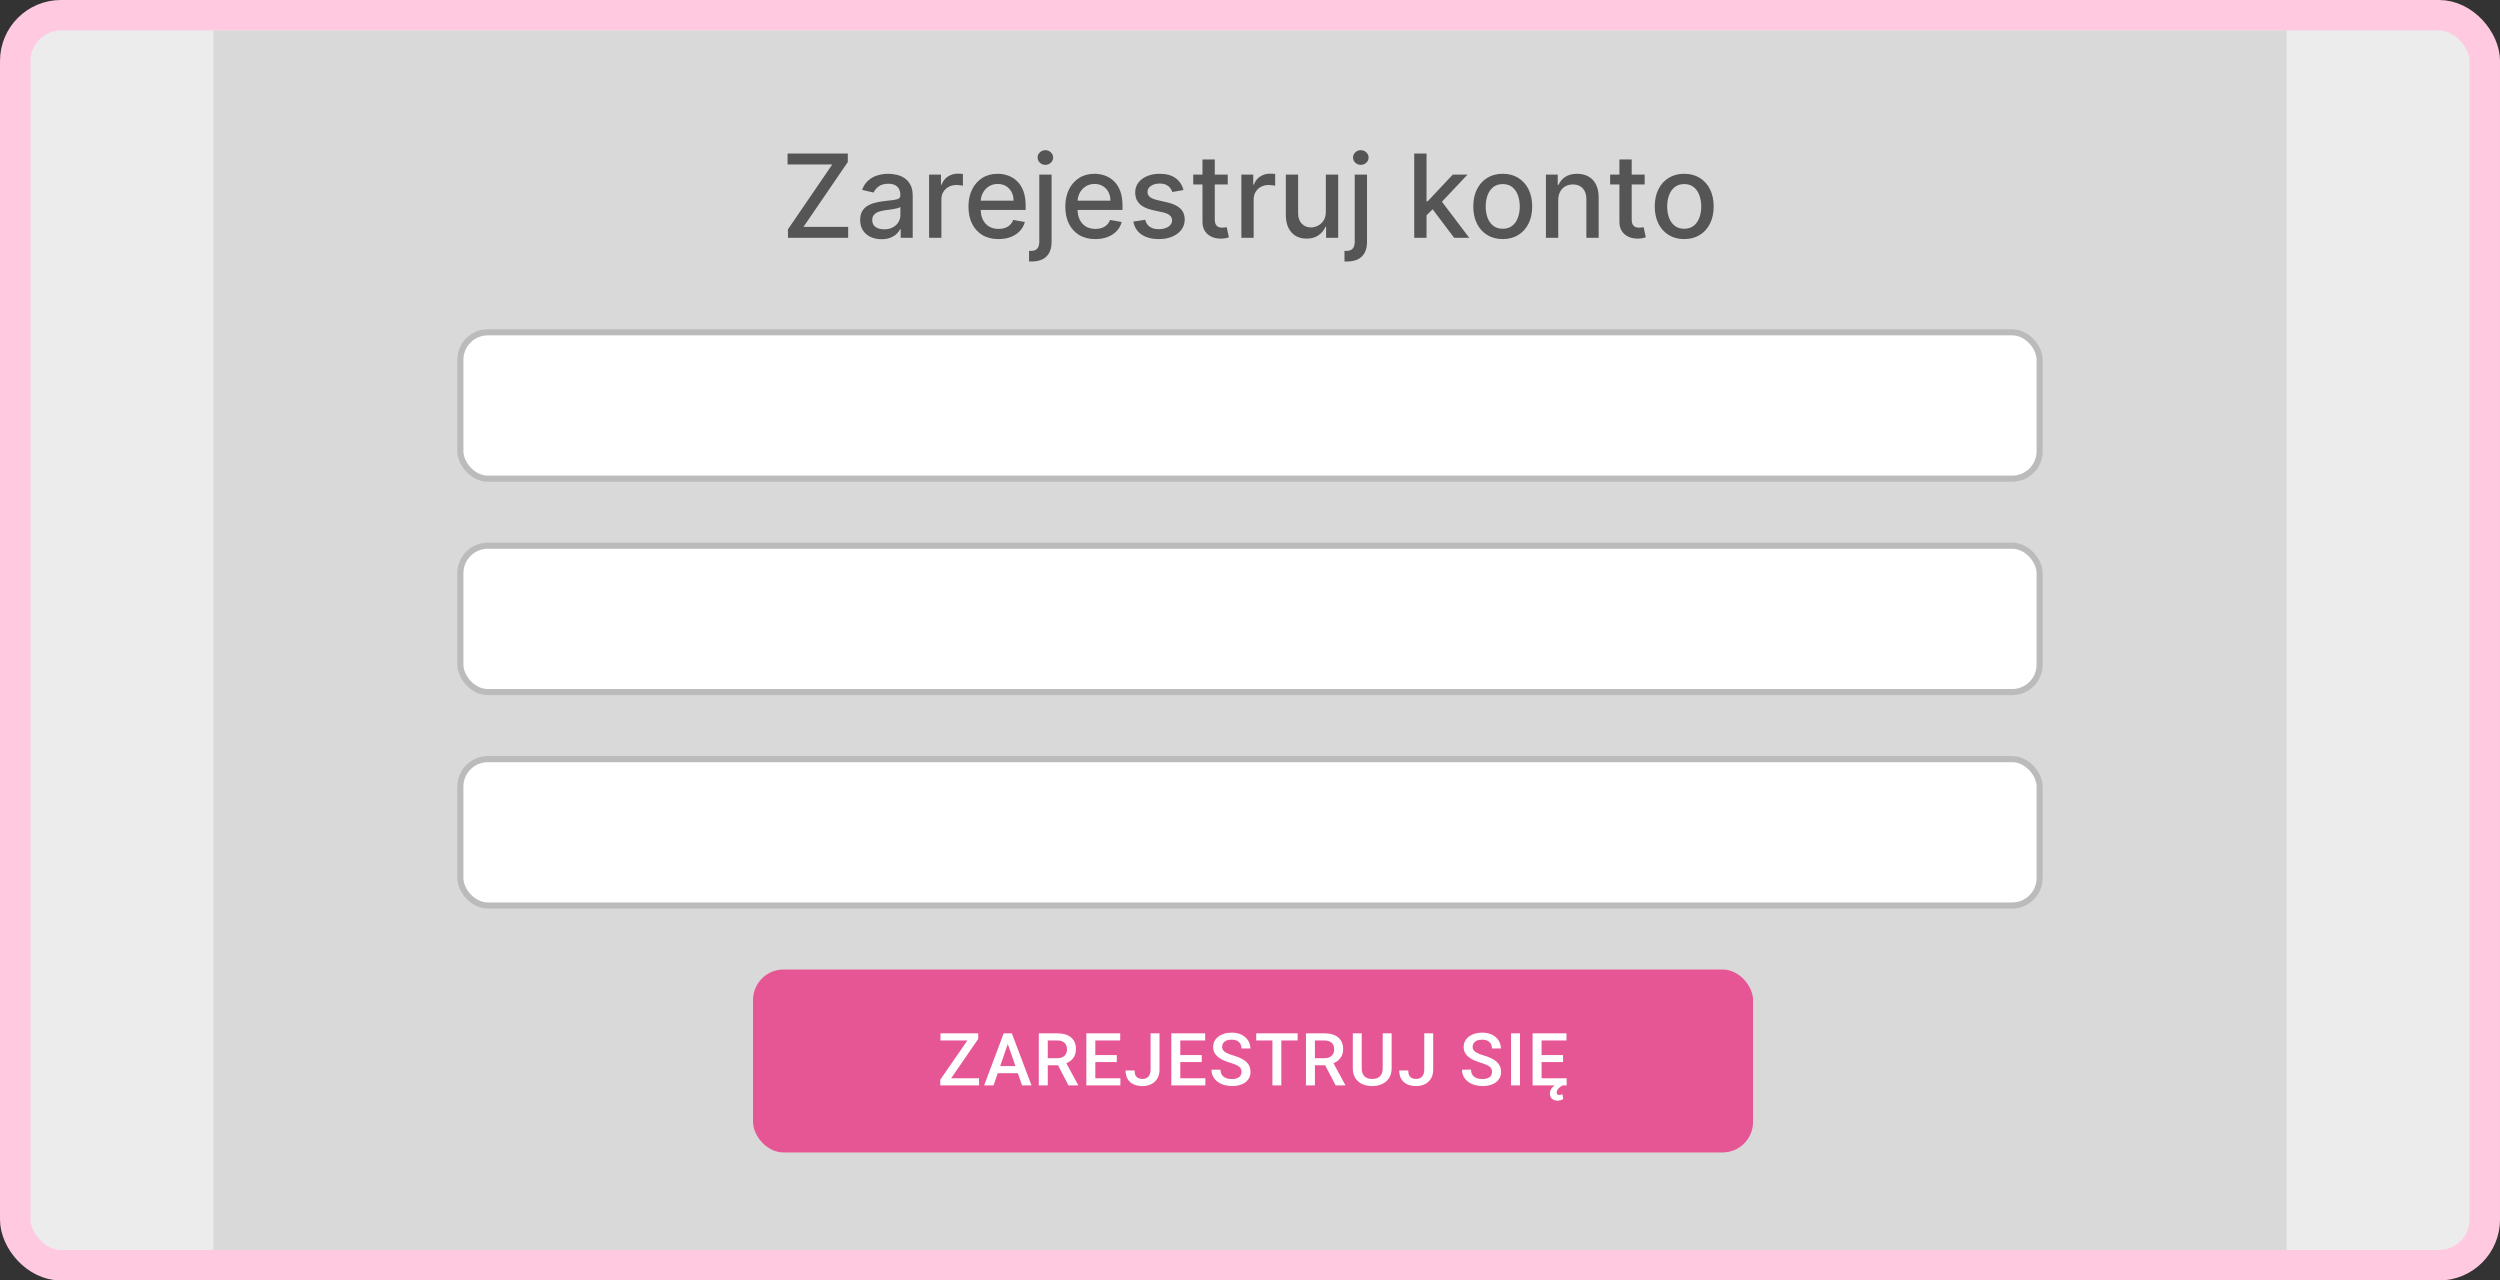
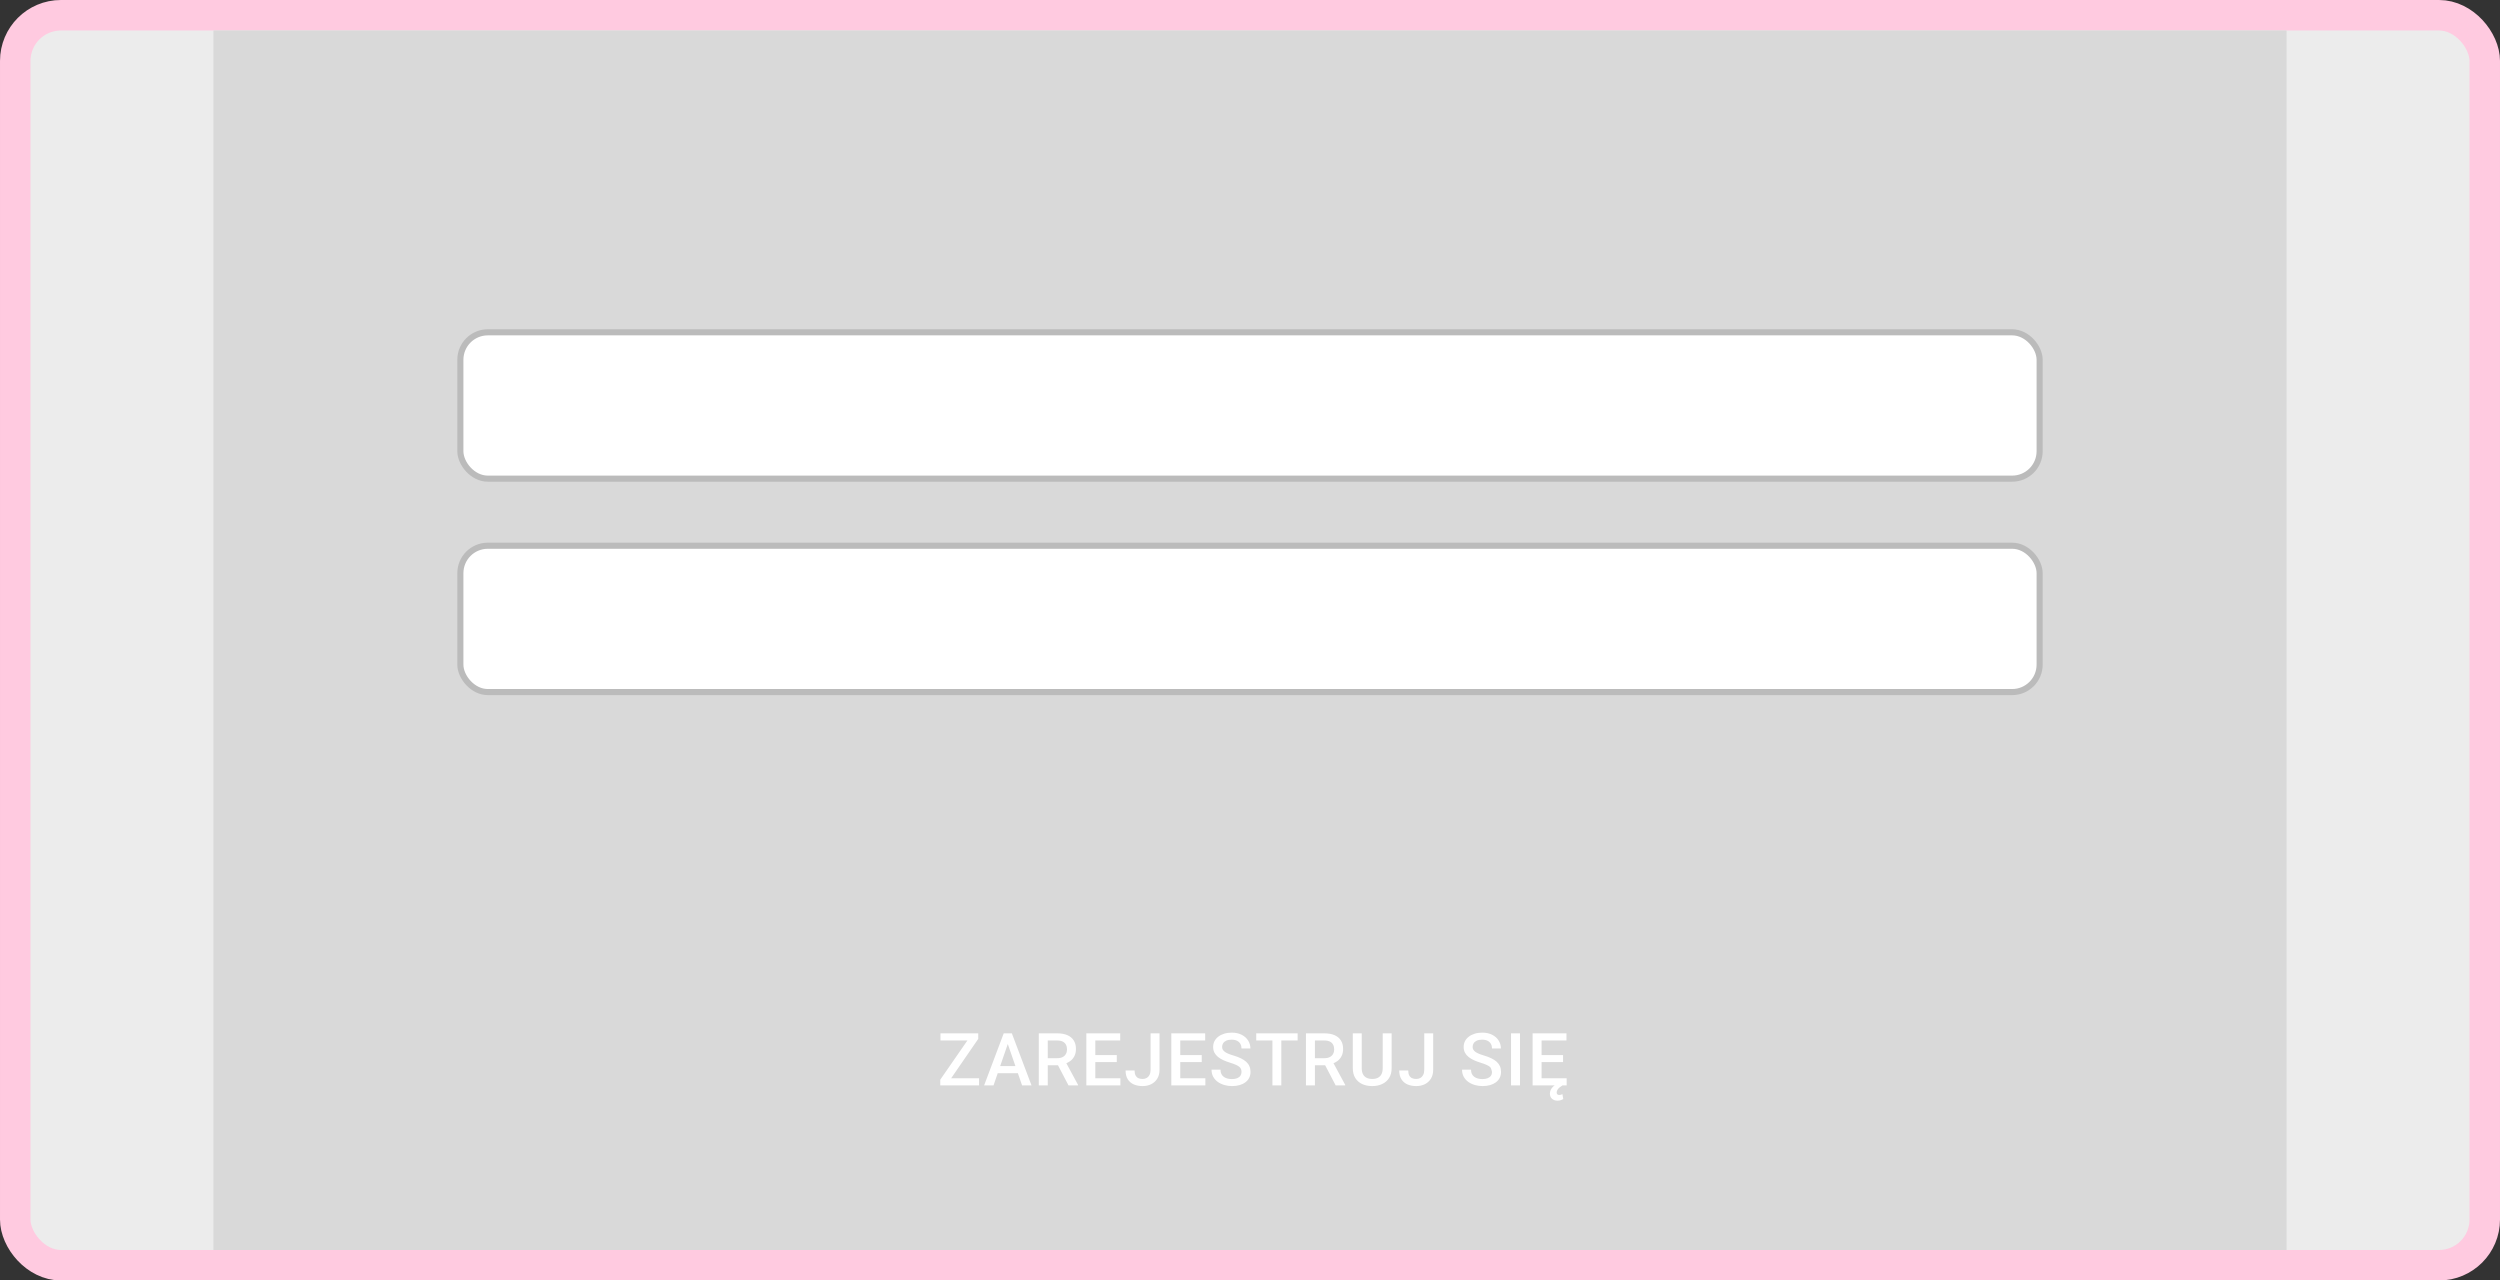
<svg xmlns="http://www.w3.org/2000/svg" width="410" height="210" viewBox="0 0 410 210" fill="none">
  <rect x="0" y="0" width="410" height="210" fill="#333333" stroke="none" />
  <rect x="2.5" y="2.5" width="405" height="205" rx="7.5" fill="#ECECEC" />
  <rect x="2.5" y="2.5" width="405" height="205" rx="7.5" stroke="#FFCAE0" stroke-width="5" />
  <rect x="35" y="5" width="340" height="200" fill="#D9D9D9" />
  <rect x="75.5" y="54.5" width="259" height="24" rx="4.5" fill="white" stroke="#BBBBBB" />
  <rect x="75.5" y="89.5" width="259" height="24" rx="4.5" fill="white" stroke="#BBBBBB" />
-   <rect x="75.5" y="124.5" width="259" height="24" rx="4.5" fill="white" stroke="#BBBBBB" />
-   <rect x="123.5" y="159" width="164" height="30" rx="5" fill="#E65694" />
-   <path d="M160.566 176.834V178H154.642V176.834H160.566ZM160.431 170.377L155.187 178H154.203V177.068L159.465 169.469H160.431V170.377ZM159.886 169.469V170.641H154.238V169.469H159.886ZM165.488 170.605L162.939 178H161.398L164.609 169.469H165.593L165.488 170.605ZM167.621 178L165.066 170.605L164.955 169.469H165.945L169.167 178H167.621ZM167.497 174.836V176.002H162.857V174.836H167.497ZM170.362 169.469H173.38C174.029 169.469 174.581 169.566 175.038 169.762C175.495 169.957 175.845 170.246 176.087 170.629C176.333 171.008 176.456 171.477 176.456 172.035C176.456 172.461 176.378 172.836 176.222 173.16C176.066 173.484 175.845 173.758 175.56 173.98C175.275 174.199 174.935 174.369 174.54 174.49L174.095 174.707H171.382L171.37 173.541H173.404C173.755 173.541 174.048 173.479 174.282 173.354C174.517 173.229 174.693 173.059 174.81 172.844C174.931 172.625 174.991 172.379 174.991 172.105C174.991 171.809 174.933 171.551 174.816 171.332C174.702 171.109 174.527 170.939 174.288 170.822C174.05 170.701 173.747 170.641 173.38 170.641H171.833V178H170.362V169.469ZM175.232 178L173.228 174.168L174.769 174.162L176.802 177.924V178H175.232ZM183.745 176.834V178H179.216V176.834H183.745ZM179.632 169.469V178H178.161V169.469H179.632ZM183.153 173.031V174.18H179.216V173.031H183.153ZM183.716 169.469V170.641H179.216V169.469H183.716ZM188.696 175.439V169.469H190.161V175.439C190.161 176.006 190.04 176.488 189.798 176.887C189.555 177.285 189.225 177.59 188.807 177.801C188.389 178.012 187.915 178.117 187.384 178.117C186.841 178.117 186.358 178.025 185.936 177.842C185.518 177.658 185.19 177.377 184.952 176.998C184.714 176.619 184.594 176.139 184.594 175.557H186.071C186.071 175.893 186.124 176.164 186.229 176.371C186.339 176.574 186.491 176.723 186.686 176.816C186.885 176.906 187.118 176.951 187.384 176.951C187.637 176.951 187.862 176.895 188.057 176.781C188.257 176.664 188.413 176.494 188.526 176.271C188.639 176.045 188.696 175.768 188.696 175.439ZM197.678 176.834V178H193.149V176.834H197.678ZM193.565 169.469V178H192.094V169.469H193.565ZM197.086 173.031V174.18H193.149V173.031H197.086ZM197.649 169.469V170.641H193.149V169.469H197.649ZM203.608 175.803C203.608 175.627 203.58 175.471 203.526 175.334C203.475 175.197 203.383 175.072 203.25 174.959C203.117 174.846 202.93 174.736 202.688 174.631C202.449 174.521 202.145 174.41 201.774 174.297C201.367 174.172 200.992 174.033 200.649 173.881C200.309 173.725 200.012 173.545 199.758 173.342C199.504 173.135 199.307 172.898 199.166 172.633C199.026 172.363 198.955 172.053 198.955 171.701C198.955 171.354 199.028 171.037 199.172 170.752C199.321 170.467 199.53 170.221 199.799 170.014C200.072 169.803 200.395 169.641 200.766 169.527C201.137 169.41 201.547 169.352 201.996 169.352C202.629 169.352 203.174 169.469 203.631 169.703C204.092 169.938 204.446 170.252 204.692 170.646C204.942 171.041 205.067 171.477 205.067 171.953H203.608C203.608 171.672 203.547 171.424 203.426 171.209C203.309 170.99 203.129 170.818 202.887 170.693C202.649 170.568 202.346 170.506 201.979 170.506C201.631 170.506 201.342 170.559 201.112 170.664C200.881 170.77 200.709 170.912 200.596 171.092C200.483 171.271 200.426 171.475 200.426 171.701C200.426 171.861 200.463 172.008 200.537 172.141C200.612 172.27 200.725 172.391 200.877 172.504C201.03 172.613 201.221 172.717 201.451 172.814C201.682 172.912 201.953 173.006 202.266 173.096C202.739 173.236 203.151 173.393 203.502 173.564C203.854 173.732 204.147 173.924 204.381 174.139C204.615 174.354 204.791 174.598 204.908 174.871C205.026 175.141 205.084 175.447 205.084 175.791C205.084 176.15 205.012 176.475 204.867 176.764C204.723 177.049 204.516 177.293 204.246 177.496C203.981 177.695 203.66 177.85 203.285 177.959C202.914 178.064 202.5 178.117 202.043 178.117C201.633 178.117 201.229 178.062 200.83 177.953C200.436 177.844 200.076 177.678 199.752 177.455C199.428 177.229 199.17 176.947 198.979 176.611C198.787 176.271 198.692 175.875 198.692 175.422H200.162C200.162 175.699 200.209 175.936 200.303 176.131C200.401 176.326 200.535 176.486 200.707 176.611C200.879 176.732 201.078 176.822 201.305 176.881C201.535 176.939 201.781 176.969 202.043 176.969C202.387 176.969 202.674 176.92 202.905 176.822C203.139 176.725 203.315 176.588 203.432 176.412C203.549 176.236 203.608 176.033 203.608 175.803ZM210.135 169.469V178H208.676V169.469H210.135ZM212.812 169.469V170.641H206.021V169.469H212.812ZM214.177 169.469H217.195C217.844 169.469 218.396 169.566 218.853 169.762C219.31 169.957 219.66 170.246 219.902 170.629C220.148 171.008 220.271 171.477 220.271 172.035C220.271 172.461 220.193 172.836 220.037 173.16C219.881 173.484 219.66 173.758 219.375 173.98C219.09 174.199 218.75 174.369 218.355 174.49L217.91 174.707H215.197L215.185 173.541H217.219C217.57 173.541 217.863 173.479 218.097 173.354C218.332 173.229 218.508 173.059 218.625 172.844C218.746 172.625 218.806 172.379 218.806 172.105C218.806 171.809 218.748 171.551 218.631 171.332C218.517 171.109 218.342 170.939 218.103 170.822C217.865 170.701 217.562 170.641 217.195 170.641H215.648V178H214.177V169.469ZM219.047 178L217.043 174.168L218.584 174.162L220.617 177.924V178H219.047ZM226.763 169.469H228.228V175.17C228.228 175.818 228.087 176.361 227.806 176.799C227.525 177.236 227.142 177.566 226.658 177.789C226.177 178.008 225.64 178.117 225.046 178.117C224.433 178.117 223.886 178.008 223.406 177.789C222.925 177.566 222.546 177.236 222.269 176.799C221.996 176.361 221.859 175.818 221.859 175.17V169.469H223.324V175.17C223.324 175.58 223.394 175.918 223.535 176.184C223.675 176.445 223.875 176.639 224.132 176.764C224.39 176.889 224.695 176.951 225.046 176.951C225.398 176.951 225.701 176.889 225.955 176.764C226.212 176.639 226.412 176.445 226.552 176.184C226.693 175.918 226.763 175.58 226.763 175.17V169.469ZM233.577 175.439V169.469H235.042V175.439C235.042 176.006 234.921 176.488 234.679 176.887C234.437 177.285 234.107 177.59 233.689 177.801C233.271 178.012 232.796 178.117 232.265 178.117C231.722 178.117 231.24 178.025 230.818 177.842C230.4 177.658 230.072 177.377 229.833 176.998C229.595 176.619 229.476 176.139 229.476 175.557H230.952C230.952 175.893 231.005 176.164 231.111 176.371C231.22 176.574 231.372 176.723 231.568 176.816C231.767 176.906 231.999 176.951 232.265 176.951C232.519 176.951 232.743 176.895 232.939 176.781C233.138 176.664 233.294 176.494 233.408 176.271C233.521 176.045 233.577 175.768 233.577 175.439ZM244.692 175.803C244.692 175.627 244.665 175.471 244.61 175.334C244.559 175.197 244.468 175.072 244.335 174.959C244.202 174.846 244.014 174.736 243.772 174.631C243.534 174.521 243.229 174.41 242.858 174.297C242.452 174.172 242.077 174.033 241.733 173.881C241.393 173.725 241.096 173.545 240.843 173.342C240.589 173.135 240.391 172.898 240.251 172.633C240.11 172.363 240.04 172.053 240.04 171.701C240.04 171.354 240.112 171.037 240.257 170.752C240.405 170.467 240.614 170.221 240.884 170.014C241.157 169.803 241.479 169.641 241.85 169.527C242.221 169.41 242.632 169.352 243.081 169.352C243.714 169.352 244.259 169.469 244.716 169.703C245.177 169.938 245.53 170.252 245.776 170.646C246.026 171.041 246.151 171.477 246.151 171.953H244.692C244.692 171.672 244.632 171.424 244.511 171.209C244.393 170.99 244.214 170.818 243.971 170.693C243.733 170.568 243.43 170.506 243.063 170.506C242.716 170.506 242.427 170.559 242.196 170.664C241.966 170.77 241.794 170.912 241.68 171.092C241.567 171.271 241.511 171.475 241.511 171.701C241.511 171.861 241.548 172.008 241.622 172.141C241.696 172.27 241.809 172.391 241.962 172.504C242.114 172.613 242.305 172.717 242.536 172.814C242.766 172.912 243.038 173.006 243.35 173.096C243.823 173.236 244.235 173.393 244.587 173.564C244.938 173.732 245.231 173.924 245.466 174.139C245.7 174.354 245.876 174.598 245.993 174.871C246.11 175.141 246.169 175.447 246.169 175.791C246.169 176.15 246.096 176.475 245.952 176.764C245.807 177.049 245.6 177.293 245.331 177.496C245.065 177.695 244.745 177.85 244.37 177.959C243.999 178.064 243.585 178.117 243.128 178.117C242.718 178.117 242.313 178.062 241.915 177.953C241.52 177.844 241.161 177.678 240.837 177.455C240.512 177.229 240.255 176.947 240.063 176.611C239.872 176.271 239.776 175.875 239.776 175.422H241.247C241.247 175.699 241.294 175.936 241.387 176.131C241.485 176.326 241.62 176.486 241.792 176.611C241.964 176.732 242.163 176.822 242.389 176.881C242.62 176.939 242.866 176.969 243.128 176.969C243.471 176.969 243.759 176.92 243.989 176.822C244.223 176.725 244.399 176.588 244.516 176.412C244.634 176.236 244.692 176.033 244.692 175.803ZM249.28 169.469V178H247.809V169.469H249.28ZM256.932 176.834V178H252.403V176.834H256.932ZM252.819 169.469V178H251.348V169.469H252.819ZM256.34 173.031V174.18H252.403V173.031H256.34ZM256.903 169.469V170.641H252.403V169.469H256.903ZM255.573 177.66L256.246 178C256.063 178.117 255.899 178.234 255.754 178.352C255.614 178.473 255.502 178.6 255.42 178.732C255.338 178.869 255.297 179.016 255.297 179.172C255.297 179.289 255.328 179.385 255.391 179.459C255.453 179.537 255.563 179.576 255.719 179.576C255.836 179.576 255.938 179.559 256.024 179.523C256.11 179.492 256.18 179.463 256.235 179.436L256.375 180.25C256.278 180.309 256.151 180.365 255.994 180.42C255.842 180.479 255.651 180.508 255.42 180.508C255.073 180.508 254.78 180.408 254.541 180.209C254.303 180.01 254.184 179.719 254.184 179.336C254.184 179.133 254.229 178.932 254.319 178.732C254.409 178.537 254.555 178.348 254.758 178.164C254.961 177.984 255.233 177.816 255.573 177.66Z" fill="white" />
-   <path d="M129.223 39V37.61L136.49 26.977H129.163V25.182H139.041V26.572L131.774 37.205H139.101V39H129.223ZM144.57 39.229C143.913 39.229 143.319 39.108 142.789 38.865C142.258 38.618 141.837 38.26 141.527 37.792C141.221 37.325 141.068 36.751 141.068 36.072C141.068 35.487 141.181 35.006 141.405 34.628C141.63 34.25 141.934 33.951 142.316 33.73C142.699 33.51 143.126 33.344 143.598 33.231C144.071 33.119 144.552 33.033 145.042 32.975C145.663 32.903 146.167 32.844 146.554 32.799C146.94 32.75 147.222 32.671 147.397 32.563C147.572 32.455 147.66 32.28 147.66 32.037V31.99C147.66 31.4 147.494 30.944 147.161 30.62C146.832 30.296 146.342 30.134 145.69 30.134C145.011 30.134 144.475 30.285 144.084 30.586C143.697 30.883 143.43 31.214 143.281 31.578L141.385 31.146C141.61 30.517 141.939 30.008 142.37 29.621C142.807 29.23 143.308 28.947 143.875 28.771C144.442 28.591 145.038 28.501 145.663 28.501C146.077 28.501 146.515 28.551 146.979 28.65C147.446 28.744 147.883 28.92 148.288 29.176C148.697 29.433 149.032 29.799 149.293 30.276C149.554 30.748 149.684 31.362 149.684 32.118V39H147.714V37.583H147.633C147.503 37.844 147.307 38.1 147.046 38.352C146.785 38.604 146.45 38.813 146.041 38.98C145.631 39.146 145.141 39.229 144.57 39.229ZM145.008 37.61C145.566 37.61 146.043 37.5 146.439 37.279C146.839 37.059 147.143 36.771 147.35 36.416C147.561 36.056 147.667 35.671 147.667 35.262V33.926C147.595 33.998 147.455 34.066 147.249 34.129C147.046 34.187 146.814 34.239 146.554 34.284C146.293 34.324 146.039 34.362 145.791 34.398C145.544 34.43 145.337 34.457 145.17 34.479C144.779 34.529 144.421 34.612 144.098 34.729C143.778 34.846 143.522 35.015 143.328 35.235C143.14 35.451 143.045 35.739 143.045 36.099C143.045 36.598 143.229 36.976 143.598 37.232C143.967 37.484 144.437 37.61 145.008 37.61ZM152.371 39V28.636H154.321V30.283H154.429C154.618 29.725 154.951 29.286 155.428 28.967C155.909 28.643 156.453 28.481 157.061 28.481C157.187 28.481 157.335 28.486 157.506 28.495C157.681 28.504 157.819 28.515 157.917 28.528V30.458C157.837 30.436 157.693 30.411 157.486 30.384C157.279 30.352 157.072 30.337 156.865 30.337C156.388 30.337 155.963 30.438 155.59 30.64C155.221 30.838 154.928 31.115 154.713 31.47C154.497 31.821 154.389 32.221 154.389 32.671V39H152.371ZM163.759 39.209C162.738 39.209 161.858 38.991 161.121 38.555C160.388 38.114 159.821 37.495 159.42 36.699C159.025 35.899 158.827 34.961 158.827 33.886C158.827 32.824 159.025 31.889 159.42 31.079C159.821 30.269 160.379 29.637 161.094 29.183C161.813 28.729 162.655 28.501 163.617 28.501C164.202 28.501 164.769 28.598 165.317 28.791C165.866 28.985 166.359 29.289 166.795 29.702C167.231 30.116 167.575 30.654 167.827 31.315C168.079 31.972 168.205 32.77 168.205 33.71V34.425H159.967V32.914H166.228C166.228 32.383 166.12 31.913 165.904 31.504C165.689 31.09 165.385 30.764 164.994 30.526C164.607 30.287 164.152 30.168 163.631 30.168C163.064 30.168 162.569 30.307 162.146 30.586C161.728 30.861 161.404 31.221 161.175 31.666C160.95 32.107 160.837 32.586 160.837 33.103V34.284C160.837 34.976 160.959 35.566 161.202 36.051C161.449 36.537 161.793 36.908 162.234 37.165C162.675 37.417 163.19 37.543 163.779 37.543C164.161 37.543 164.51 37.489 164.825 37.381C165.14 37.268 165.412 37.102 165.641 36.881C165.871 36.661 166.046 36.389 166.168 36.065L168.077 36.409C167.924 36.971 167.65 37.464 167.254 37.887C166.863 38.305 166.37 38.631 165.776 38.865C165.187 39.094 164.515 39.209 163.759 39.209ZM170.444 28.636H172.461V39.675C172.461 40.367 172.335 40.952 172.083 41.429C171.836 41.906 171.467 42.268 170.977 42.515C170.491 42.763 169.89 42.886 169.175 42.886C169.103 42.886 169.036 42.886 168.973 42.886C168.905 42.886 168.836 42.884 168.764 42.88V41.146C168.827 41.146 168.883 41.146 168.932 41.146C168.977 41.146 169.029 41.146 169.087 41.146C169.564 41.146 169.908 41.017 170.12 40.761C170.336 40.509 170.444 40.142 170.444 39.661V28.636ZM171.442 27.037C171.091 27.037 170.79 26.92 170.538 26.686C170.291 26.448 170.167 26.165 170.167 25.836C170.167 25.503 170.291 25.22 170.538 24.986C170.79 24.748 171.091 24.629 171.442 24.629C171.793 24.629 172.092 24.748 172.34 24.986C172.591 25.22 172.717 25.503 172.717 25.836C172.717 26.165 172.591 26.448 172.34 26.686C172.092 26.92 171.793 27.037 171.442 27.037ZM179.642 39.209C178.621 39.209 177.741 38.991 177.004 38.555C176.27 38.114 175.704 37.495 175.303 36.699C174.907 35.899 174.709 34.961 174.709 33.886C174.709 32.824 174.907 31.889 175.303 31.079C175.704 30.269 176.261 29.637 176.977 29.183C177.696 28.729 178.537 28.501 179.5 28.501C180.085 28.501 180.651 28.598 181.2 28.791C181.749 28.985 182.242 29.289 182.678 29.702C183.114 30.116 183.458 30.654 183.71 31.315C183.962 31.972 184.088 32.77 184.088 33.71V34.425H175.85V32.914H182.111C182.111 32.383 182.003 31.913 181.787 31.504C181.571 31.09 181.268 30.764 180.876 30.526C180.49 30.287 180.035 30.168 179.513 30.168C178.947 30.168 178.452 30.307 178.029 30.586C177.611 30.861 177.287 31.221 177.057 31.666C176.833 32.107 176.72 32.586 176.72 33.103V34.284C176.72 34.976 176.842 35.566 177.084 36.051C177.332 36.537 177.676 36.908 178.117 37.165C178.558 37.417 179.073 37.543 179.662 37.543C180.044 37.543 180.393 37.489 180.708 37.381C181.023 37.268 181.295 37.102 181.524 36.881C181.754 36.661 181.929 36.389 182.05 36.065L183.96 36.409C183.807 36.971 183.533 37.464 183.137 37.887C182.745 38.305 182.253 38.631 181.659 38.865C181.07 39.094 180.397 39.209 179.642 39.209ZM194.092 31.166L192.264 31.49C192.187 31.256 192.066 31.034 191.9 30.822C191.738 30.611 191.517 30.438 191.238 30.303C190.959 30.168 190.611 30.101 190.193 30.101C189.621 30.101 189.144 30.229 188.762 30.485C188.38 30.737 188.189 31.063 188.189 31.463C188.189 31.81 188.317 32.089 188.573 32.3C188.83 32.511 189.243 32.685 189.815 32.82L191.461 33.197C192.415 33.418 193.125 33.758 193.593 34.216C194.061 34.675 194.295 35.271 194.295 36.004C194.295 36.625 194.115 37.178 193.755 37.664C193.4 38.145 192.903 38.523 192.264 38.798C191.63 39.072 190.894 39.209 190.058 39.209C188.897 39.209 187.95 38.962 187.217 38.467C186.484 37.968 186.034 37.259 185.868 36.342L187.818 36.045C187.939 36.553 188.189 36.938 188.566 37.199C188.944 37.455 189.437 37.583 190.044 37.583C190.705 37.583 191.234 37.446 191.63 37.172C192.025 36.893 192.223 36.553 192.223 36.153C192.223 35.829 192.102 35.557 191.859 35.336C191.621 35.116 191.254 34.95 190.759 34.837L189.005 34.452C188.038 34.232 187.323 33.881 186.859 33.4C186.401 32.919 186.171 32.309 186.171 31.571C186.171 30.96 186.342 30.424 186.684 29.966C187.026 29.507 187.498 29.149 188.101 28.893C188.704 28.632 189.394 28.501 190.172 28.501C191.292 28.501 192.174 28.744 192.817 29.23C193.46 29.711 193.885 30.357 194.092 31.166ZM201.351 28.636V30.256H195.69V28.636H201.351ZM197.208 26.153H199.225V35.957C199.225 36.348 199.284 36.643 199.401 36.841C199.518 37.034 199.668 37.167 199.853 37.239C200.042 37.306 200.246 37.34 200.467 37.34C200.629 37.34 200.77 37.329 200.892 37.306C201.013 37.284 201.108 37.266 201.175 37.252L201.54 38.919C201.423 38.964 201.256 39.009 201.04 39.054C200.824 39.103 200.554 39.13 200.231 39.135C199.7 39.144 199.205 39.05 198.746 38.852C198.287 38.654 197.916 38.348 197.633 37.934C197.35 37.52 197.208 37.001 197.208 36.375V26.153ZM203.582 39V28.636H205.532V30.283H205.64C205.829 29.725 206.162 29.286 206.639 28.967C207.12 28.643 207.664 28.481 208.272 28.481C208.397 28.481 208.546 28.486 208.717 28.495C208.892 28.504 209.029 28.515 209.128 28.528V30.458C209.047 30.436 208.904 30.411 208.697 30.384C208.49 30.352 208.283 30.337 208.076 30.337C207.599 30.337 207.174 30.438 206.801 30.64C206.432 30.838 206.139 31.115 205.924 31.47C205.708 31.821 205.6 32.221 205.6 32.671V39H203.582ZM217.439 34.702V28.636H219.463V39H217.48V37.205H217.372C217.133 37.758 216.751 38.22 216.225 38.588C215.703 38.953 215.053 39.135 214.275 39.135C213.609 39.135 213.02 38.989 212.507 38.696C211.999 38.4 211.598 37.961 211.306 37.381C211.018 36.8 210.874 36.083 210.874 35.228V28.636H212.892V34.985C212.892 35.692 213.087 36.254 213.479 36.672C213.87 37.091 214.378 37.3 215.004 37.3C215.381 37.3 215.757 37.205 216.13 37.016C216.508 36.827 216.821 36.542 217.068 36.159C217.32 35.777 217.444 35.291 217.439 34.702ZM222.174 28.636H224.191V39.675C224.191 40.367 224.066 40.952 223.814 41.429C223.566 41.906 223.197 42.268 222.707 42.515C222.221 42.763 221.621 42.886 220.906 42.886C220.834 42.886 220.766 42.886 220.703 42.886C220.636 42.886 220.566 42.884 220.494 42.88V41.146C220.557 41.146 220.613 41.146 220.663 41.146C220.708 41.146 220.759 41.146 220.818 41.146C221.295 41.146 221.639 41.017 221.85 40.761C222.066 40.509 222.174 40.142 222.174 39.661V28.636ZM223.173 27.037C222.822 27.037 222.52 26.92 222.269 26.686C222.021 26.448 221.897 26.165 221.897 25.836C221.897 25.503 222.021 25.22 222.269 24.986C222.52 24.748 222.822 24.629 223.173 24.629C223.523 24.629 223.823 24.748 224.07 24.986C224.322 25.22 224.448 25.503 224.448 25.836C224.448 26.165 224.322 26.448 224.07 26.686C223.823 26.92 223.523 27.037 223.173 27.037ZM233.789 35.485L233.776 33.022H234.127L238.256 28.636H240.671L235.962 33.629H235.645L233.789 35.485ZM231.934 39V25.182H233.951V39H231.934ZM238.479 39L234.768 34.075L236.158 32.664L240.955 39H238.479ZM246.449 39.209C245.477 39.209 244.629 38.986 243.905 38.541C243.181 38.096 242.619 37.473 242.218 36.672C241.818 35.872 241.618 34.936 241.618 33.865C241.618 32.79 241.818 31.85 242.218 31.045C242.619 30.24 243.181 29.615 243.905 29.169C244.629 28.724 245.477 28.501 246.449 28.501C247.42 28.501 248.268 28.724 248.992 29.169C249.717 29.615 250.279 30.24 250.679 31.045C251.079 31.85 251.28 32.79 251.28 33.865C251.28 34.936 251.079 35.872 250.679 36.672C250.279 37.473 249.717 38.096 248.992 38.541C248.268 38.986 247.42 39.209 246.449 39.209ZM246.455 37.516C247.085 37.516 247.607 37.349 248.021 37.016C248.435 36.684 248.74 36.24 248.938 35.687C249.141 35.134 249.242 34.524 249.242 33.859C249.242 33.197 249.141 32.59 248.938 32.037C248.74 31.479 248.435 31.032 248.021 30.694C247.607 30.357 247.085 30.188 246.455 30.188C245.821 30.188 245.295 30.357 244.877 30.694C244.463 31.032 244.155 31.479 243.952 32.037C243.754 32.59 243.655 33.197 243.655 33.859C243.655 34.524 243.754 35.134 243.952 35.687C244.155 36.24 244.463 36.684 244.877 37.016C245.295 37.349 245.821 37.516 246.455 37.516ZM255.549 32.847V39H253.531V28.636H255.468V30.323H255.596C255.835 29.774 256.208 29.334 256.716 29.001C257.229 28.668 257.874 28.501 258.653 28.501C259.359 28.501 259.977 28.65 260.508 28.947C261.039 29.239 261.45 29.675 261.743 30.256C262.035 30.836 262.181 31.553 262.181 32.408V39H260.164V32.651C260.164 31.9 259.968 31.313 259.577 30.89C259.186 30.463 258.648 30.249 257.964 30.249C257.497 30.249 257.08 30.35 256.716 30.553C256.356 30.755 256.071 31.052 255.859 31.443C255.652 31.83 255.549 32.298 255.549 32.847ZM269.725 28.636V30.256H264.064V28.636H269.725ZM265.582 26.153H267.599V35.957C267.599 36.348 267.658 36.643 267.775 36.841C267.892 37.034 268.042 37.167 268.227 37.239C268.416 37.306 268.62 37.34 268.841 37.34C269.003 37.34 269.144 37.329 269.266 37.306C269.387 37.284 269.482 37.266 269.549 37.252L269.914 38.919C269.797 38.964 269.63 39.009 269.414 39.054C269.198 39.103 268.928 39.13 268.605 39.135C268.074 39.144 267.579 39.05 267.12 38.852C266.661 38.654 266.29 38.348 266.007 37.934C265.724 37.52 265.582 37.001 265.582 36.375V26.153ZM276.21 39.209C275.239 39.209 274.391 38.986 273.667 38.541C272.942 38.096 272.38 37.473 271.98 36.672C271.58 35.872 271.379 34.936 271.379 33.865C271.379 32.79 271.58 31.85 271.98 31.045C272.38 30.24 272.942 29.615 273.667 29.169C274.391 28.724 275.239 28.501 276.21 28.501C277.182 28.501 278.03 28.724 278.754 29.169C279.478 29.615 280.04 30.24 280.441 31.045C280.841 31.85 281.041 32.79 281.041 33.865C281.041 34.936 280.841 35.872 280.441 36.672C280.04 37.473 279.478 38.096 278.754 38.541C278.03 38.986 277.182 39.209 276.21 39.209ZM276.217 37.516C276.847 37.516 277.369 37.349 277.782 37.016C278.196 36.684 278.502 36.24 278.7 35.687C278.902 35.134 279.004 34.524 279.004 33.859C279.004 33.197 278.902 32.59 278.7 32.037C278.502 31.479 278.196 31.032 277.782 30.694C277.369 30.357 276.847 30.188 276.217 30.188C275.583 30.188 275.057 30.357 274.638 30.694C274.224 31.032 273.916 31.479 273.714 32.037C273.516 32.59 273.417 33.197 273.417 33.859C273.417 34.524 273.516 35.134 273.714 35.687C273.916 36.24 274.224 36.684 274.638 37.016C275.057 37.349 275.583 37.516 276.217 37.516Z" fill="#555555" />
+   <path d="M160.566 176.834V178H154.642V176.834H160.566ZM160.431 170.377L155.187 178H154.203V177.068L159.465 169.469H160.431V170.377ZM159.886 169.469V170.641H154.238V169.469H159.886ZM165.488 170.605L162.939 178H161.398L164.609 169.469H165.593L165.488 170.605ZM167.621 178L165.066 170.605L164.955 169.469H165.945L169.167 178H167.621ZM167.497 174.836V176.002H162.857V174.836H167.497ZM170.362 169.469H173.38C174.029 169.469 174.581 169.566 175.038 169.762C175.495 169.957 175.845 170.246 176.087 170.629C176.333 171.008 176.456 171.477 176.456 172.035C176.456 172.461 176.378 172.836 176.222 173.16C176.066 173.484 175.845 173.758 175.56 173.98C175.275 174.199 174.935 174.369 174.54 174.49L174.095 174.707H171.382L171.37 173.541H173.404C173.755 173.541 174.048 173.479 174.282 173.354C174.517 173.229 174.693 173.059 174.81 172.844C174.931 172.625 174.991 172.379 174.991 172.105C174.991 171.809 174.933 171.551 174.816 171.332C174.702 171.109 174.527 170.939 174.288 170.822C174.05 170.701 173.747 170.641 173.38 170.641H171.833V178H170.362V169.469ZM175.232 178L173.228 174.168L174.769 174.162L176.802 177.924V178H175.232ZM183.745 176.834V178H179.216V176.834H183.745ZM179.632 169.469V178H178.161V169.469H179.632ZM183.153 173.031V174.18H179.216V173.031H183.153ZM183.716 169.469V170.641H179.216V169.469H183.716ZM188.696 175.439V169.469H190.161V175.439C190.161 176.006 190.04 176.488 189.798 176.887C189.555 177.285 189.225 177.59 188.807 177.801C188.389 178.012 187.915 178.117 187.384 178.117C186.841 178.117 186.358 178.025 185.936 177.842C185.518 177.658 185.19 177.377 184.952 176.998C184.714 176.619 184.594 176.139 184.594 175.557H186.071C186.071 175.893 186.124 176.164 186.229 176.371C186.339 176.574 186.491 176.723 186.686 176.816C186.885 176.906 187.118 176.951 187.384 176.951C187.637 176.951 187.862 176.895 188.057 176.781C188.257 176.664 188.413 176.494 188.526 176.271C188.639 176.045 188.696 175.768 188.696 175.439ZM197.678 176.834V178H193.149V176.834H197.678ZM193.565 169.469V178H192.094V169.469H193.565ZM197.086 173.031V174.18H193.149V173.031H197.086ZM197.649 169.469V170.641H193.149V169.469H197.649ZM203.608 175.803C203.608 175.627 203.58 175.471 203.526 175.334C203.475 175.197 203.383 175.072 203.25 174.959C203.117 174.846 202.93 174.736 202.688 174.631C202.449 174.521 202.145 174.41 201.774 174.297C201.367 174.172 200.992 174.033 200.649 173.881C200.309 173.725 200.012 173.545 199.758 173.342C199.504 173.135 199.307 172.898 199.166 172.633C199.026 172.363 198.955 172.053 198.955 171.701C198.955 171.354 199.028 171.037 199.172 170.752C199.321 170.467 199.53 170.221 199.799 170.014C200.072 169.803 200.395 169.641 200.766 169.527C201.137 169.41 201.547 169.352 201.996 169.352C202.629 169.352 203.174 169.469 203.631 169.703C204.092 169.938 204.446 170.252 204.692 170.646C204.942 171.041 205.067 171.477 205.067 171.953H203.608C203.608 171.672 203.547 171.424 203.426 171.209C203.309 170.99 203.129 170.818 202.887 170.693C202.649 170.568 202.346 170.506 201.979 170.506C201.631 170.506 201.342 170.559 201.112 170.664C200.881 170.77 200.709 170.912 200.596 171.092C200.483 171.271 200.426 171.475 200.426 171.701C200.426 171.861 200.463 172.008 200.537 172.141C200.612 172.27 200.725 172.391 200.877 172.504C201.03 172.613 201.221 172.717 201.451 172.814C201.682 172.912 201.953 173.006 202.266 173.096C202.739 173.236 203.151 173.393 203.502 173.564C203.854 173.732 204.147 173.924 204.381 174.139C204.615 174.354 204.791 174.598 204.908 174.871C205.026 175.141 205.084 175.447 205.084 175.791C205.084 176.15 205.012 176.475 204.867 176.764C204.723 177.049 204.516 177.293 204.246 177.496C203.981 177.695 203.66 177.85 203.285 177.959C202.914 178.064 202.5 178.117 202.043 178.117C201.633 178.117 201.229 178.062 200.83 177.953C200.436 177.844 200.076 177.678 199.752 177.455C199.428 177.229 199.17 176.947 198.979 176.611C198.787 176.271 198.692 175.875 198.692 175.422H200.162C200.162 175.699 200.209 175.936 200.303 176.131C200.401 176.326 200.535 176.486 200.707 176.611C200.879 176.732 201.078 176.822 201.305 176.881C201.535 176.939 201.781 176.969 202.043 176.969C202.387 176.969 202.674 176.92 202.905 176.822C203.139 176.725 203.315 176.588 203.432 176.412C203.549 176.236 203.608 176.033 203.608 175.803ZM210.135 169.469V178H208.676V169.469H210.135ZM212.812 169.469V170.641H206.021V169.469H212.812ZM214.177 169.469H217.195C217.844 169.469 218.396 169.566 218.853 169.762C219.31 169.957 219.66 170.246 219.902 170.629C220.148 171.008 220.271 171.477 220.271 172.035C220.271 172.461 220.193 172.836 220.037 173.16C219.881 173.484 219.66 173.758 219.375 173.98C219.09 174.199 218.75 174.369 218.355 174.49L217.91 174.707H215.197L215.185 173.541H217.219C217.57 173.541 217.863 173.479 218.097 173.354C218.332 173.229 218.508 173.059 218.625 172.844C218.746 172.625 218.806 172.379 218.806 172.105C218.806 171.809 218.748 171.551 218.631 171.332C218.517 171.109 218.342 170.939 218.103 170.822C217.865 170.701 217.562 170.641 217.195 170.641H215.648V178H214.177V169.469ZM219.047 178L217.043 174.168L218.584 174.162L220.617 177.924V178H219.047ZM226.763 169.469H228.228V175.17C228.228 175.818 228.087 176.361 227.806 176.799C227.525 177.236 227.142 177.566 226.658 177.789C226.177 178.008 225.64 178.117 225.046 178.117C224.433 178.117 223.886 178.008 223.406 177.789C222.925 177.566 222.546 177.236 222.269 176.799C221.996 176.361 221.859 175.818 221.859 175.17V169.469H223.324V175.17C223.324 175.58 223.394 175.918 223.535 176.184C223.675 176.445 223.875 176.639 224.132 176.764C224.39 176.889 224.695 176.951 225.046 176.951C225.398 176.951 225.701 176.889 225.955 176.764C226.212 176.639 226.412 176.445 226.552 176.184C226.693 175.918 226.763 175.58 226.763 175.17V169.469ZM233.577 175.439V169.469H235.042V175.439C235.042 176.006 234.921 176.488 234.679 176.887C234.437 177.285 234.107 177.59 233.689 177.801C233.271 178.012 232.796 178.117 232.265 178.117C231.722 178.117 231.24 178.025 230.818 177.842C230.4 177.658 230.072 177.377 229.833 176.998C229.595 176.619 229.476 176.139 229.476 175.557H230.952C230.952 175.893 231.005 176.164 231.111 176.371C231.22 176.574 231.372 176.723 231.568 176.816C231.767 176.906 231.999 176.951 232.265 176.951C232.519 176.951 232.743 176.895 232.939 176.781C233.138 176.664 233.294 176.494 233.408 176.271C233.521 176.045 233.577 175.768 233.577 175.439ZM244.692 175.803C244.559 175.197 244.468 175.072 244.335 174.959C244.202 174.846 244.014 174.736 243.772 174.631C243.534 174.521 243.229 174.41 242.858 174.297C242.452 174.172 242.077 174.033 241.733 173.881C241.393 173.725 241.096 173.545 240.843 173.342C240.589 173.135 240.391 172.898 240.251 172.633C240.11 172.363 240.04 172.053 240.04 171.701C240.04 171.354 240.112 171.037 240.257 170.752C240.405 170.467 240.614 170.221 240.884 170.014C241.157 169.803 241.479 169.641 241.85 169.527C242.221 169.41 242.632 169.352 243.081 169.352C243.714 169.352 244.259 169.469 244.716 169.703C245.177 169.938 245.53 170.252 245.776 170.646C246.026 171.041 246.151 171.477 246.151 171.953H244.692C244.692 171.672 244.632 171.424 244.511 171.209C244.393 170.99 244.214 170.818 243.971 170.693C243.733 170.568 243.43 170.506 243.063 170.506C242.716 170.506 242.427 170.559 242.196 170.664C241.966 170.77 241.794 170.912 241.68 171.092C241.567 171.271 241.511 171.475 241.511 171.701C241.511 171.861 241.548 172.008 241.622 172.141C241.696 172.27 241.809 172.391 241.962 172.504C242.114 172.613 242.305 172.717 242.536 172.814C242.766 172.912 243.038 173.006 243.35 173.096C243.823 173.236 244.235 173.393 244.587 173.564C244.938 173.732 245.231 173.924 245.466 174.139C245.7 174.354 245.876 174.598 245.993 174.871C246.11 175.141 246.169 175.447 246.169 175.791C246.169 176.15 246.096 176.475 245.952 176.764C245.807 177.049 245.6 177.293 245.331 177.496C245.065 177.695 244.745 177.85 244.37 177.959C243.999 178.064 243.585 178.117 243.128 178.117C242.718 178.117 242.313 178.062 241.915 177.953C241.52 177.844 241.161 177.678 240.837 177.455C240.512 177.229 240.255 176.947 240.063 176.611C239.872 176.271 239.776 175.875 239.776 175.422H241.247C241.247 175.699 241.294 175.936 241.387 176.131C241.485 176.326 241.62 176.486 241.792 176.611C241.964 176.732 242.163 176.822 242.389 176.881C242.62 176.939 242.866 176.969 243.128 176.969C243.471 176.969 243.759 176.92 243.989 176.822C244.223 176.725 244.399 176.588 244.516 176.412C244.634 176.236 244.692 176.033 244.692 175.803ZM249.28 169.469V178H247.809V169.469H249.28ZM256.932 176.834V178H252.403V176.834H256.932ZM252.819 169.469V178H251.348V169.469H252.819ZM256.34 173.031V174.18H252.403V173.031H256.34ZM256.903 169.469V170.641H252.403V169.469H256.903ZM255.573 177.66L256.246 178C256.063 178.117 255.899 178.234 255.754 178.352C255.614 178.473 255.502 178.6 255.42 178.732C255.338 178.869 255.297 179.016 255.297 179.172C255.297 179.289 255.328 179.385 255.391 179.459C255.453 179.537 255.563 179.576 255.719 179.576C255.836 179.576 255.938 179.559 256.024 179.523C256.11 179.492 256.18 179.463 256.235 179.436L256.375 180.25C256.278 180.309 256.151 180.365 255.994 180.42C255.842 180.479 255.651 180.508 255.42 180.508C255.073 180.508 254.78 180.408 254.541 180.209C254.303 180.01 254.184 179.719 254.184 179.336C254.184 179.133 254.229 178.932 254.319 178.732C254.409 178.537 254.555 178.348 254.758 178.164C254.961 177.984 255.233 177.816 255.573 177.66Z" fill="white" />
</svg>